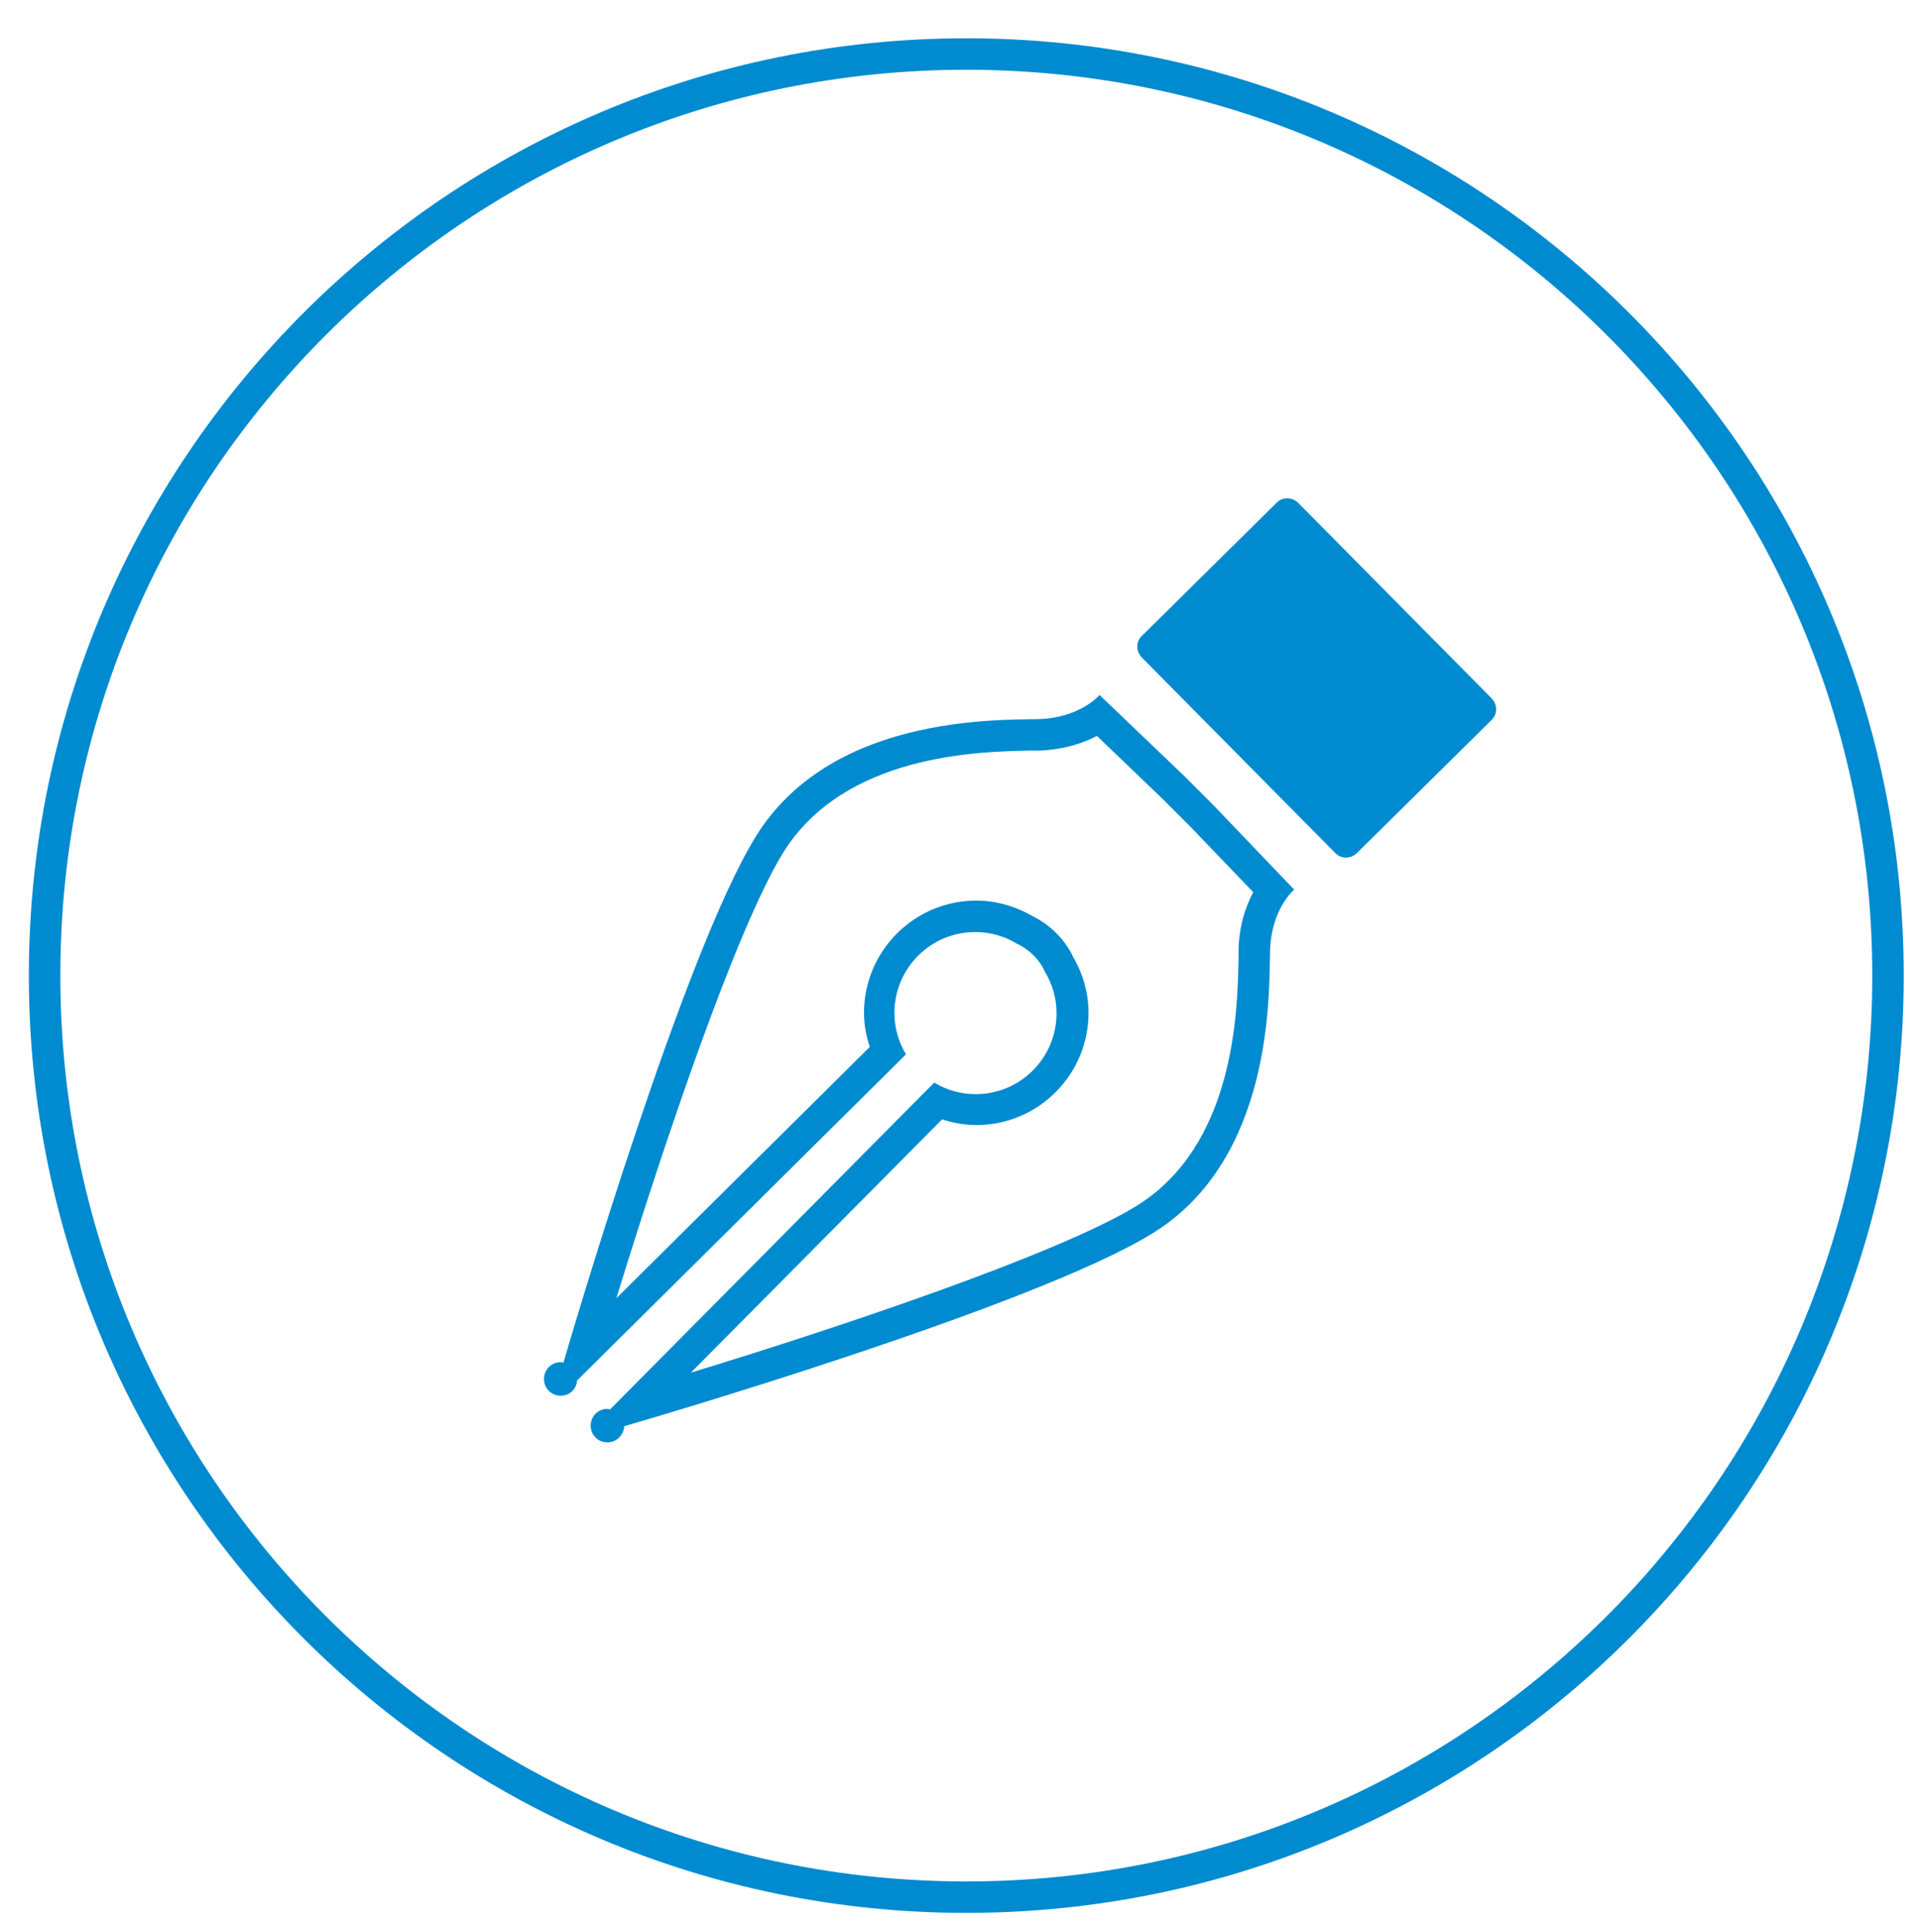
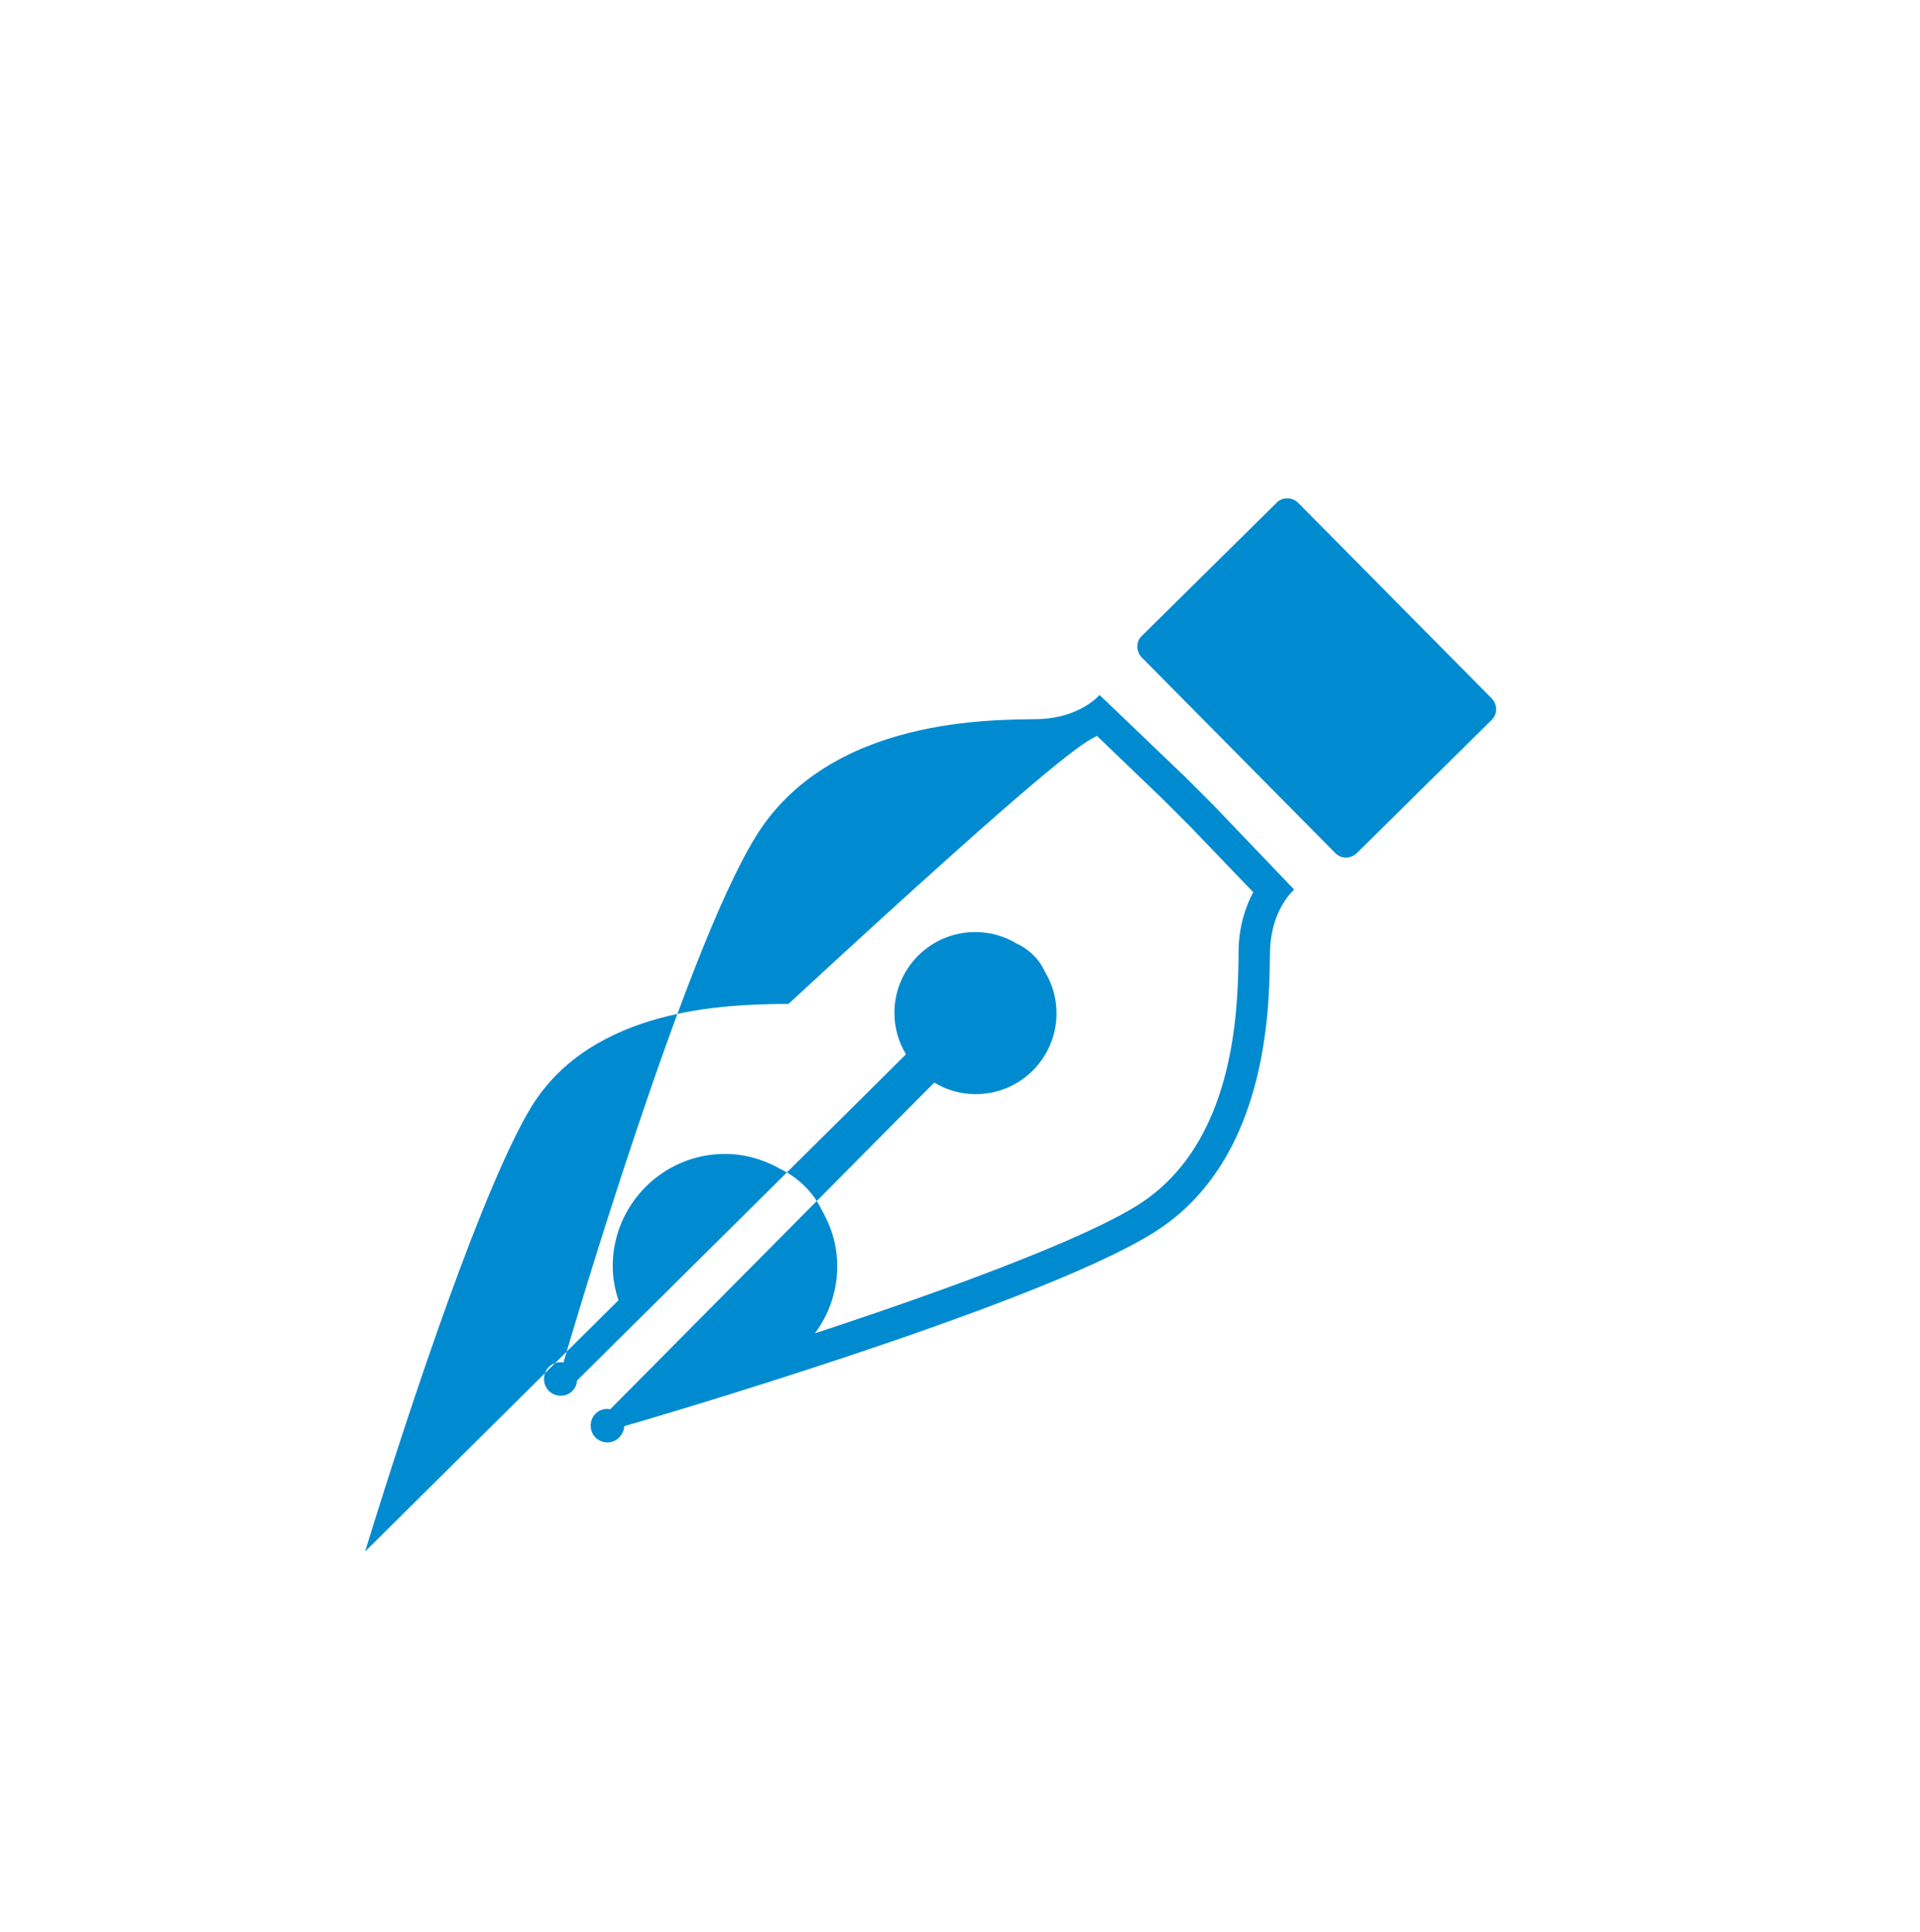
<svg xmlns="http://www.w3.org/2000/svg" version="1.1" id="Ebene_1" x="0px" y="0px" viewBox="0 0 366 368.3" style="enable-background:new 0 0 366 368.3;" xml:space="preserve">
  <style type="text/css">
	.st0{fill:none;stroke:#008BD0;stroke-width:6;stroke-linecap:round;stroke-linejoin:round;stroke-miterlimit:10;}
	.st1{fill:none;stroke:#008BD0;stroke-width:6;stroke-miterlimit:10;}
	.st2{fill:#008BD0;}
	.st3{fill:none;stroke:#008BD0;stroke-width:6;}
	.st4{fill:#008BD0;stroke:#008BD0;stroke-width:6;stroke-miterlimit:10;}
	.st5{fill:none;stroke:#008BD0;stroke-width:6;stroke-linecap:round;stroke-miterlimit:10;}
	.st6{fill:#008BD0;stroke:#008BD0;stroke-width:6;}
	.st7{fill-rule:evenodd;clip-rule:evenodd;fill:none;stroke:#008BD0;stroke-width:6;stroke-miterlimit:10;}
	.st8{fill:#008BD0;stroke:#FFFFFF;stroke-width:2;stroke-miterlimit:10;}
	.st9{fill:#008BD0;stroke:#008BD0;stroke-miterlimit:10;}
	.st10{fill:none;stroke:#008BD0;stroke-width:6;stroke-linecap:round;stroke-linejoin:bevel;stroke-miterlimit:10;}
	.st11{fill:#FFFFFF;stroke:#008BD0;stroke-width:6;stroke-miterlimit:10;}
	.st12{fill:#FFFFFF;stroke:#008BD0;stroke-width:6;stroke-linecap:round;stroke-miterlimit:10;}
	.st13{fill:#FFFFFF;stroke:#008BD0;stroke-width:6;stroke-linecap:round;stroke-linejoin:round;stroke-miterlimit:10;}
	.st14{fill:#009ED7;}
	.st15{fill:none;stroke:#008BD0;stroke-width:6;stroke-linecap:round;}
	.st16{fill:none;stroke:#008BD0;stroke-width:3;stroke-linecap:round;}
	.st17{fill-rule:evenodd;clip-rule:evenodd;fill:none;}
	.st18{fill-rule:evenodd;clip-rule:evenodd;fill:#008BD0;}
	.st19{fill:#FFFFFF;}
	.st20{fill:#008BD0;stroke:#008BD0;stroke-width:3;stroke-miterlimit:10;}
	.st21{fill-rule:evenodd;clip-rule:evenodd;fill:#FFFFFF;}
	.st22{fill:none;stroke:#FFFFFF;stroke-width:6;stroke-linecap:round;stroke-miterlimit:10;}
	.st23{fill:none;}
	.st24{fill:none;stroke:#008BD0;stroke-width:3;stroke-miterlimit:10;}
	.st25{fill:none;stroke:#008BD0;stroke-width:10;stroke-linecap:round;stroke-miterlimit:10;}
</style>
  <g>
-     <path class="st3" d="M184.2,361.7c97,0,175.7-78.7,175.7-175.7c0-97-78.7-175.7-175.7-175.7S8.5,89,8.5,186   C8.5,283,87.2,361.7,184.2,361.7z" />
-   </g>
+     </g>
  <g>
-     <path class="st2" d="M209.1,140.3l12.5,12l5.3,5.3l12,12.5c-1.4,2.6-2.7,6.3-2.8,11c0,0.5,0,1.1,0,1.7c-0.2,9.7-0.6,35.6-19.6,47.2   c-14.9,9.1-56.3,23-84.8,31.7l47.9-48.3c2.1,0.7,4.3,1.1,6.5,1.1c11.8,0,21.4-9.6,21.4-21.4c0-3.7-1-7.3-2.9-10.6   c-2.3-4.9-6.4-7.2-7.9-7.9c-3.3-1.9-7-2.9-10.6-2.9c-11.8,0-21.4,9.6-21.4,21.4c0,2.2,0.4,4.4,1.1,6.5l-48.3,47.9   c9-29.3,22.7-70,31.7-84.8c11.7-19,37.5-19.4,47.2-19.6c0.7,0,1.3,0,1.8,0C202.8,142.9,206.5,141.7,209.1,140.3 M209.6,132.5   c0,0-3.7,4.4-11.7,4.6c-8,0.2-39.7-0.7-53.9,22.5c-13.6,22.1-34.7,93.7-36.6,100.2c-0.2,0-0.3-0.1-0.5-0.1c-1.8,0-3.2,1.4-3.2,3.2   s1.4,3.2,3.2,3.2c1.7,0,3-1.3,3.1-2.9l60.5-60l2.2-2.2c-1.4-2.3-2.2-5-2.2-7.9c0-8.5,6.9-15.4,15.4-15.4c2.9,0,5.6,0.8,7.9,2.2   c0,0,3.7,1.5,5.4,5.4c1.4,2.3,2.2,5,2.2,7.9c0,8.5-6.9,15.4-15.4,15.4c-2.9,0-5.6-0.8-7.9-2.2l-2.2,2.2l-59.6,60.1   c-0.2,0-0.4-0.1-0.5-0.1c-1.8,0-3.2,1.4-3.2,3.2s1.4,3.2,3.2,3.2c1.7,0,3.1-1.4,3.2-3.1c2.9-0.8,77.9-22.7,100.6-36.7   c23.2-14.2,22.3-45.9,22.5-53.9c0.2-8,4.6-11.7,4.6-11.7l-15.5-16.2l-5.4-5.4L209.6,132.5L209.6,132.5z" />
+     <path class="st2" d="M209.1,140.3l12.5,12l5.3,5.3l12,12.5c-1.4,2.6-2.7,6.3-2.8,11c0,0.5,0,1.1,0,1.7c-0.2,9.7-0.6,35.6-19.6,47.2   c-14.9,9.1-56.3,23-84.8,31.7c2.1,0.7,4.3,1.1,6.5,1.1c11.8,0,21.4-9.6,21.4-21.4c0-3.7-1-7.3-2.9-10.6   c-2.3-4.9-6.4-7.2-7.9-7.9c-3.3-1.9-7-2.9-10.6-2.9c-11.8,0-21.4,9.6-21.4,21.4c0,2.2,0.4,4.4,1.1,6.5l-48.3,47.9   c9-29.3,22.7-70,31.7-84.8c11.7-19,37.5-19.4,47.2-19.6c0.7,0,1.3,0,1.8,0C202.8,142.9,206.5,141.7,209.1,140.3 M209.6,132.5   c0,0-3.7,4.4-11.7,4.6c-8,0.2-39.7-0.7-53.9,22.5c-13.6,22.1-34.7,93.7-36.6,100.2c-0.2,0-0.3-0.1-0.5-0.1c-1.8,0-3.2,1.4-3.2,3.2   s1.4,3.2,3.2,3.2c1.7,0,3-1.3,3.1-2.9l60.5-60l2.2-2.2c-1.4-2.3-2.2-5-2.2-7.9c0-8.5,6.9-15.4,15.4-15.4c2.9,0,5.6,0.8,7.9,2.2   c0,0,3.7,1.5,5.4,5.4c1.4,2.3,2.2,5,2.2,7.9c0,8.5-6.9,15.4-15.4,15.4c-2.9,0-5.6-0.8-7.9-2.2l-2.2,2.2l-59.6,60.1   c-0.2,0-0.4-0.1-0.5-0.1c-1.8,0-3.2,1.4-3.2,3.2s1.4,3.2,3.2,3.2c1.7,0,3.1-1.4,3.2-3.1c2.9-0.8,77.9-22.7,100.6-36.7   c23.2-14.2,22.3-45.9,22.5-53.9c0.2-8,4.6-11.7,4.6-11.7l-15.5-16.2l-5.4-5.4L209.6,132.5L209.6,132.5z" />
  </g>
  <path class="st2" d="M247.5,95.9l36.8,37.2c1.2,1.2,1.2,3.1,0,4.2l-25.6,25.3c-1.2,1.2-3.1,1.2-4.2,0l-36.8-37.2  c-1.2-1.2-1.2-3.1,0-4.2l25.6-25.3C244.4,94.7,246.3,94.7,247.5,95.9z" />
</svg>